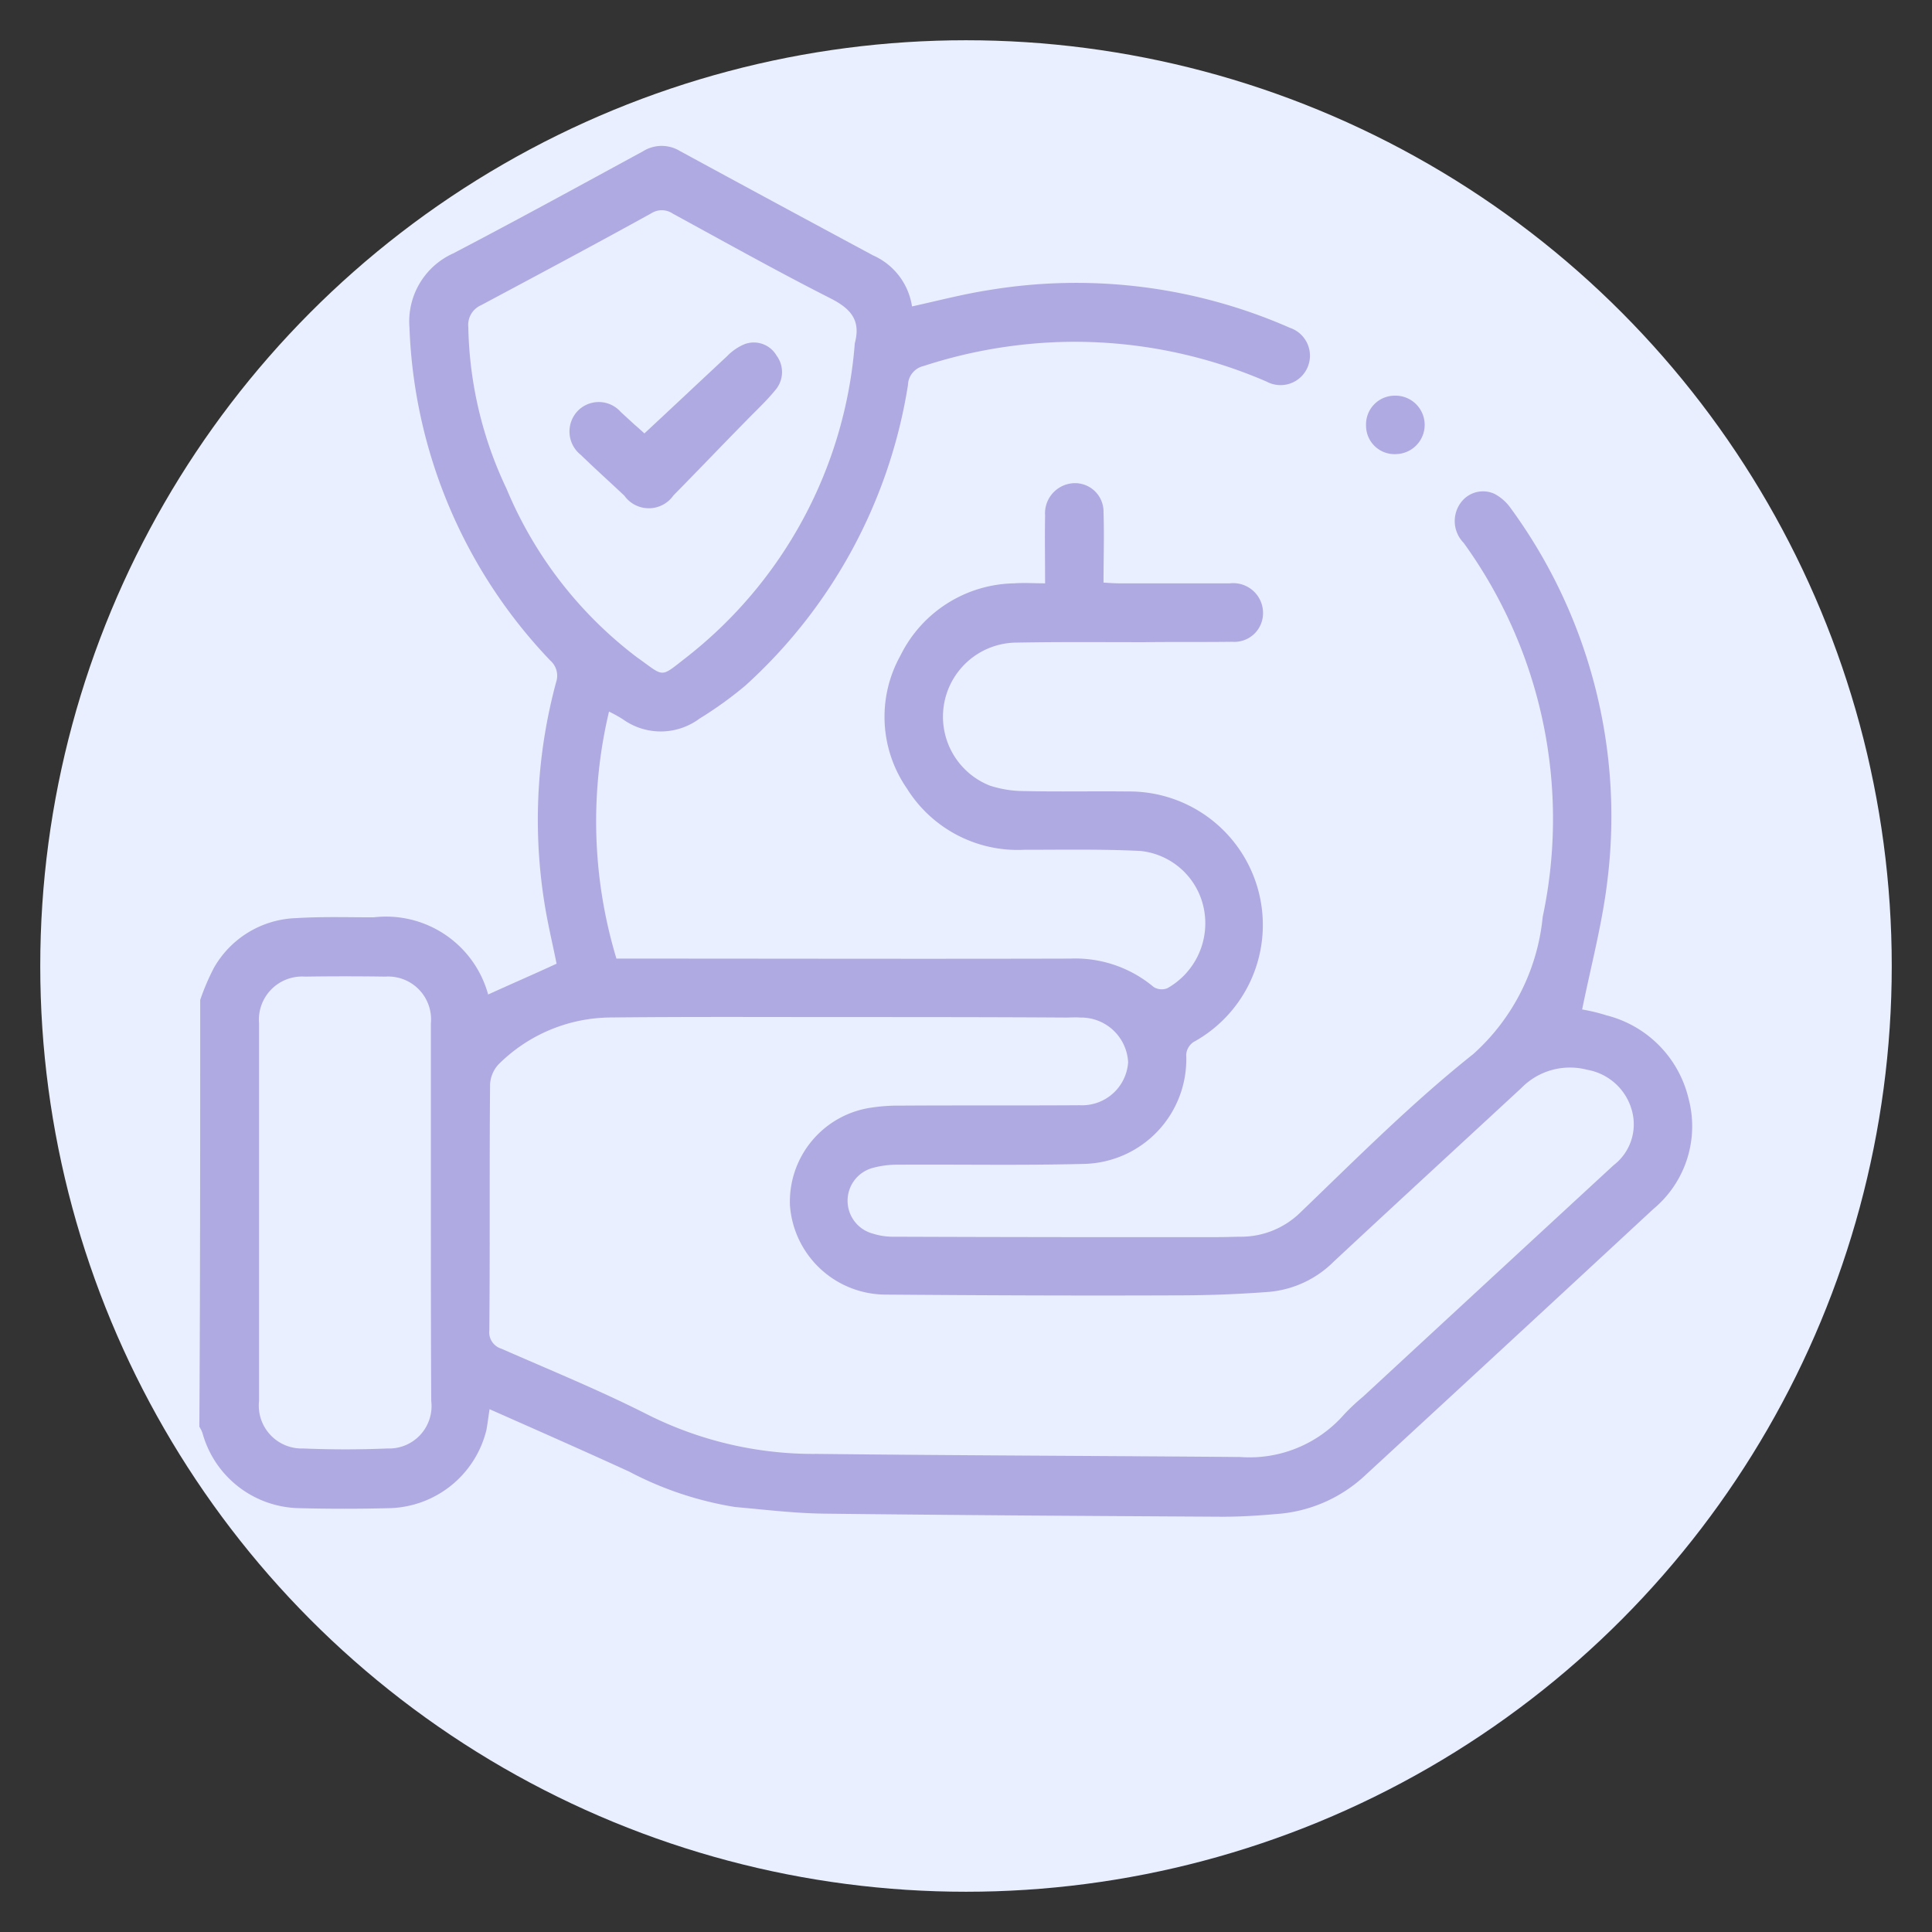
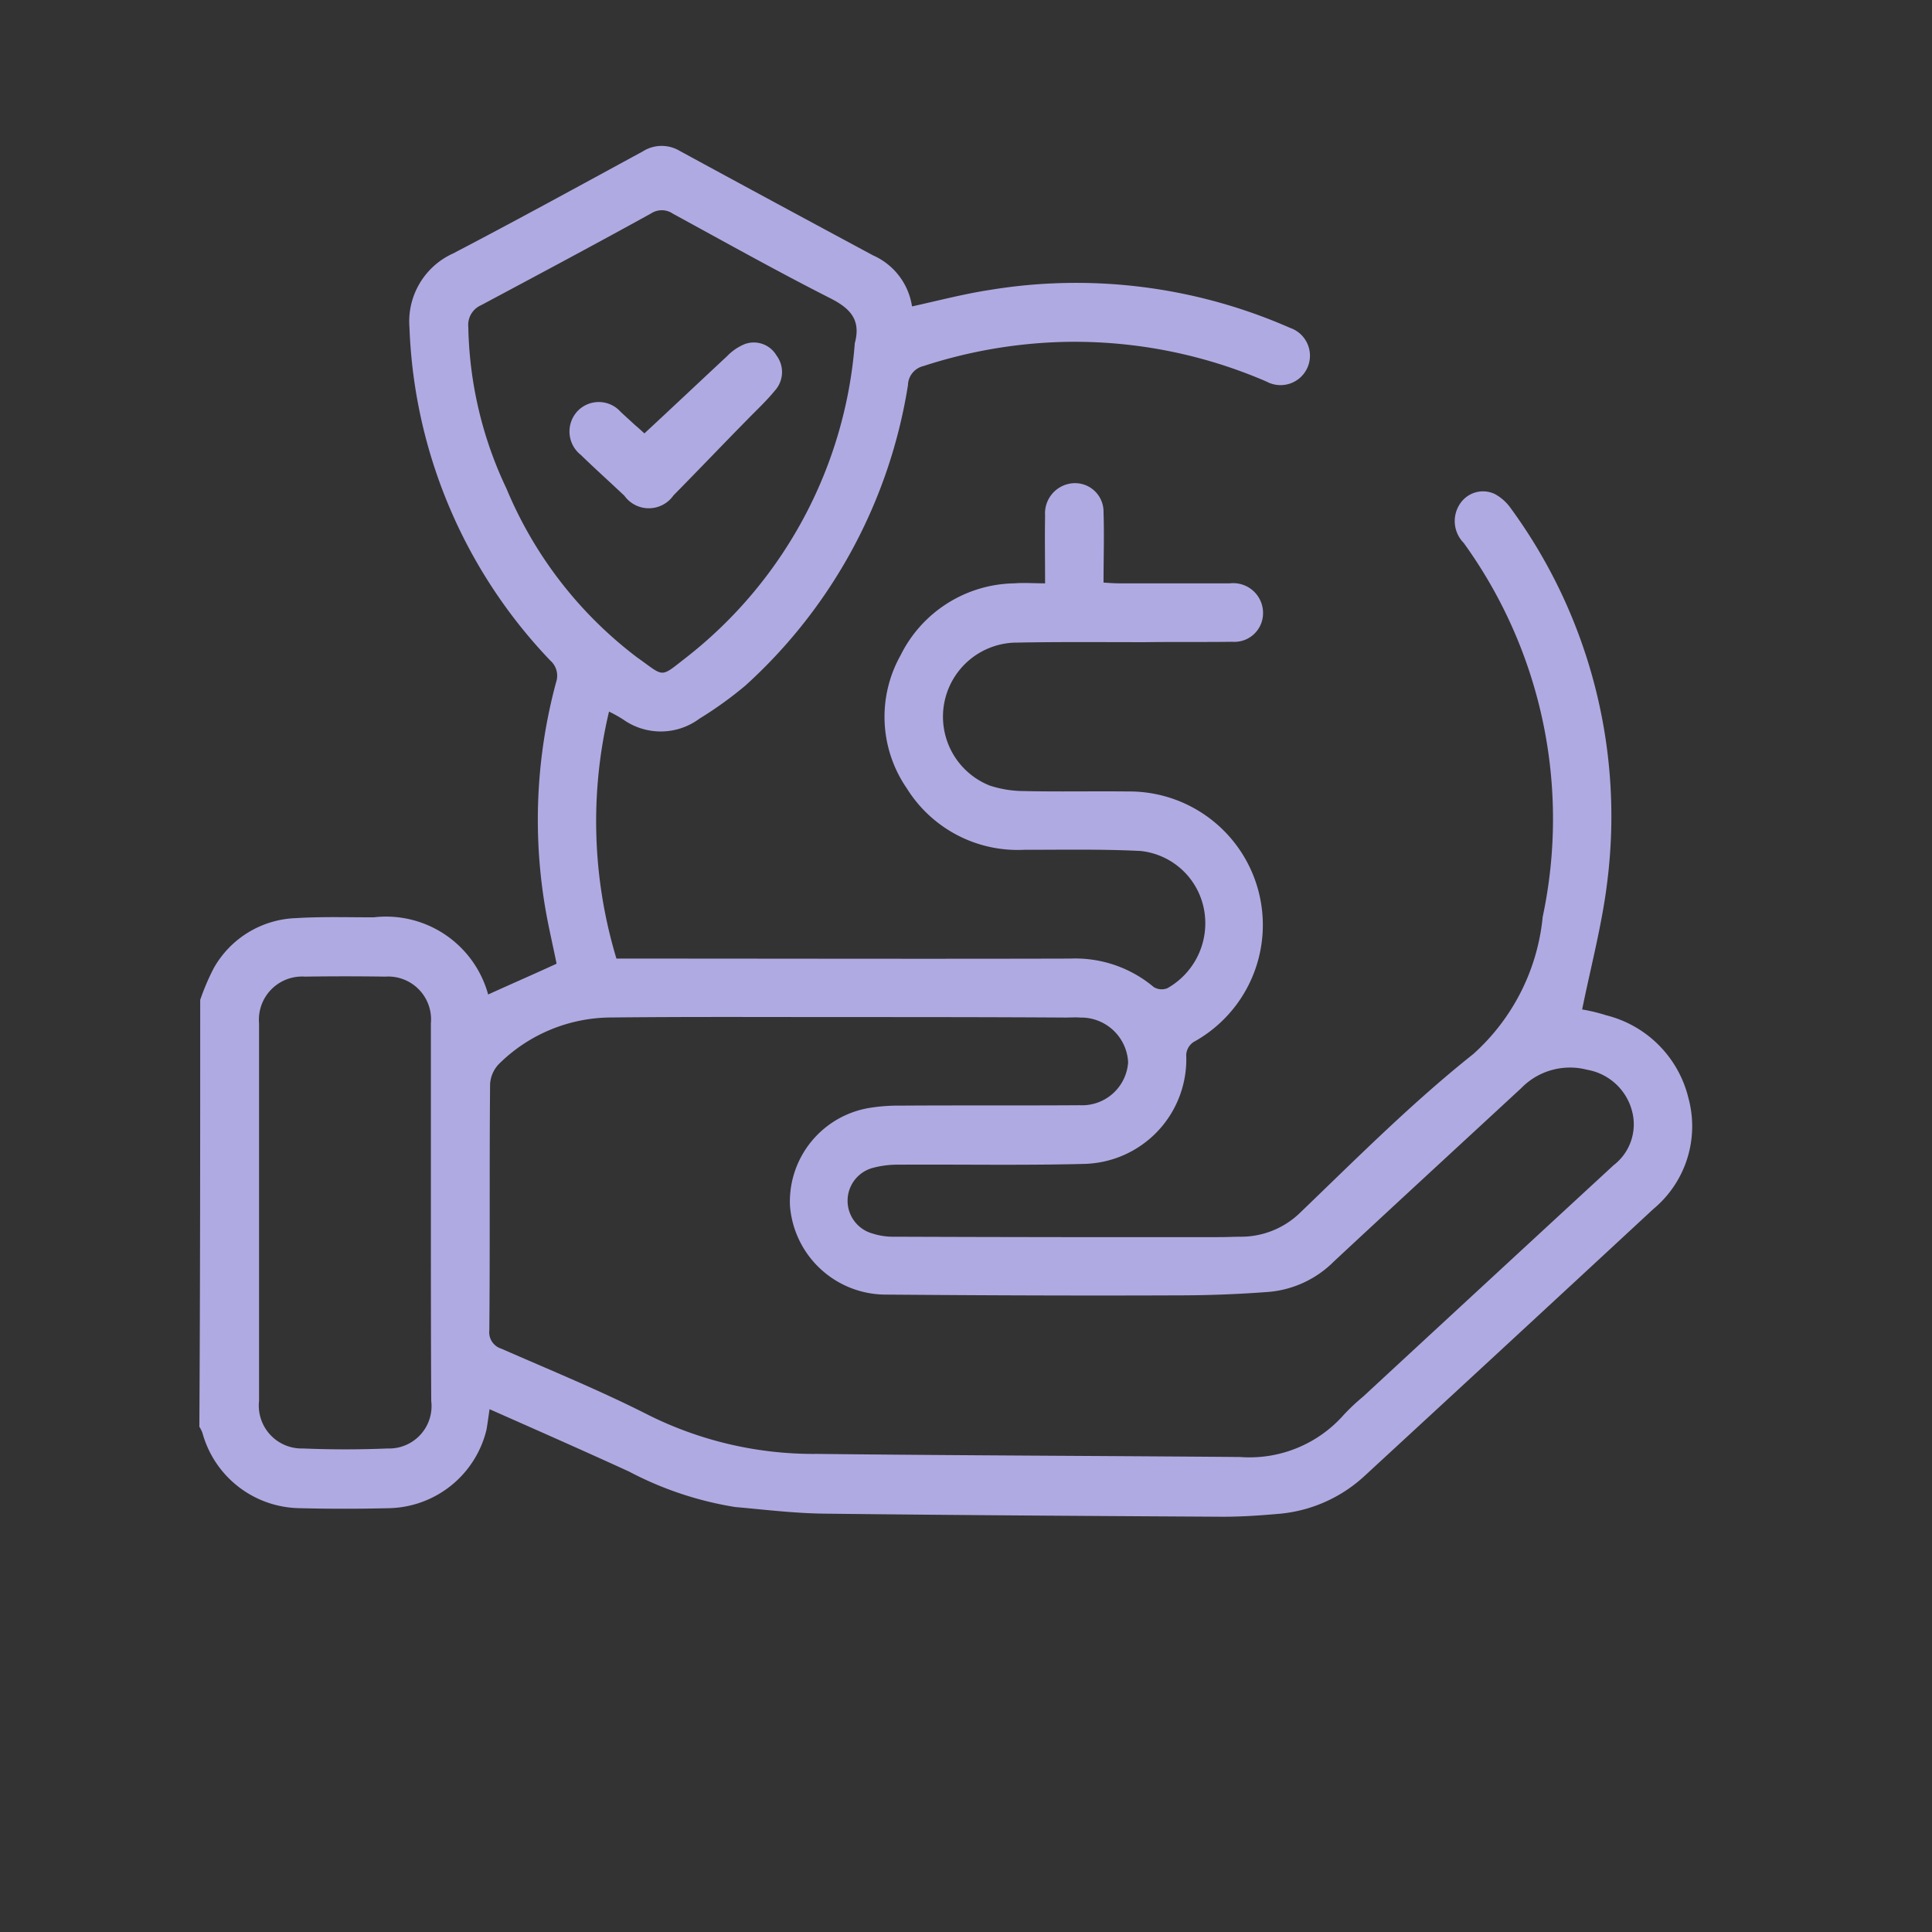
<svg xmlns="http://www.w3.org/2000/svg" height="48" viewBox="0 0 48 48" width="48">
  <rect x="0" y="0" width="48" height="48" fill="#333333" stroke="none" />
  <clipPath id="a">
    <path d="m0 0h48v48h-48z" />
  </clipPath>
  <g clip-path="url(#a)">
-     <circle cx="23" cy="23" fill="#e9effe" r="23" transform="translate(1 1)" />
    <g fill="#b0aae2">
      <path d="m228.819 143.117a5.755 5.755 0 0 1 .339-.794 2.442 2.442 0 0 1 2.052-1.239c.639-.039 1.278-.019 1.917-.019a2.631 2.631 0 0 1 2.846 1.917c.552-.252 1.113-.494 1.7-.765-.077-.387-.174-.8-.252-1.22a13.093 13.093 0 0 1 .242-5.779.5.5 0 0 0 -.145-.532 12.637 12.637 0 0 1 -3.5-8.276 1.854 1.854 0 0 1 1.084-1.839c1.578-.823 3.146-1.684 4.714-2.536a.874.874 0 0 1 .92-.01c1.6.871 3.2 1.733 4.8 2.594a1.656 1.656 0 0 1 .968 1.268c.658-.145 1.287-.31 1.917-.407a13.194 13.194 0 0 1 7.473.939.731.731 0 1 1 -.581 1.336 12 12 0 0 0 -5-.987 12.175 12.175 0 0 0 -3.523.6.5.5 0 0 0 -.387.474 12.758 12.758 0 0 1 -4.037 7.463 9.476 9.476 0 0 1 -1.142.823 1.613 1.613 0 0 1 -1.9.019 3.505 3.505 0 0 0 -.348-.194 11.787 11.787 0 0 0 .184 6.137h.445c3.611 0 7.221.01 10.832 0a3.032 3.032 0 0 1 2.072.707.378.378 0 0 0 .339.029 1.851 1.851 0 0 0 .92-1.9 1.794 1.794 0 0 0 -1.587-1.51c-.968-.048-1.926-.029-2.894-.029a3.244 3.244 0 0 1 -2.914-1.529 3.126 3.126 0 0 1 -.155-3.3 3.211 3.211 0 0 1 2.827-1.791c.242-.019.474 0 .765 0 0-.581-.01-1.133 0-1.684a.75.75 0 0 1 .571-.784.709.709 0 0 1 .881.707c.019.561 0 1.133 0 1.742.145.01.271.019.4.019h2.738a.741.741 0 0 1 .823.794.712.712 0 0 1 -.765.658c-.726.01-1.452 0-2.178.01-1.055 0-2.1-.01-3.156.01a1.841 1.841 0 0 0 -.687 3.553 2.754 2.754 0 0 0 .852.136c.861.019 1.713 0 2.575.01a3.317 3.317 0 0 1 1.636 6.224.411.411 0 0 0 -.184.319 2.6 2.6 0 0 1 -2.536 2.71c-1.529.039-3.068.01-4.6.019a2.36 2.36 0 0 0 -.639.077.845.845 0 0 0 -.01 1.636 1.65 1.65 0 0 0 .532.077q4.037.015 8.083.01c.184 0 .358-.01.542-.01a2.108 2.108 0 0 0 1.462-.6c1.4-1.346 2.778-2.73 4.3-3.94a5.259 5.259 0 0 0 1.723-3.407 11.7 11.7 0 0 0 -1.965-9.293.771.771 0 0 1 -.068-1 .683.683 0 0 1 .842-.213 1.167 1.167 0 0 1 .4.358 12.968 12.968 0 0 1 2.4 9.235c-.126 1.074-.407 2.12-.629 3.214a4.368 4.368 0 0 1 .6.145 2.8 2.8 0 0 1 2.042 2.062 2.672 2.672 0 0 1 -.871 2.749q-3.572 3.311-7.153 6.611a3.59 3.59 0 0 1 -2.207.968c-.445.039-.891.068-1.336.068-3.311-.019-6.621-.039-9.922-.077-.736-.01-1.471-.1-2.2-.165a8.536 8.536 0 0 1 -2.633-.881c-1.142-.523-2.284-1.026-3.465-1.549-.029.194-.048.348-.077.513a2.547 2.547 0 0 1 -2.41 1.946c-.745.019-1.5.019-2.246 0a2.542 2.542 0 0 1 -2.4-1.868.772.772 0 0 0 -.077-.155c.021-3.557.021-7.08.021-10.604zm15.943.426c-1.907 0-3.814-.01-5.721.01a3.98 3.98 0 0 0 -2.807 1.162.789.789 0 0 0 -.213.494c-.019 2.042 0 4.085-.019 6.118a.426.426 0 0 0 .3.455c1.21.532 2.449 1.036 3.63 1.636a9.186 9.186 0 0 0 4.22.978c3.5.039 7 .048 10.5.077a3.126 3.126 0 0 0 2.585-1.055 5.155 5.155 0 0 1 .474-.445q3.107-2.875 6.224-5.75a1.28 1.28 0 0 0 .455-1.355 1.4 1.4 0 0 0 -1.113-1.016 1.689 1.689 0 0 0 -1.636.455c-1.549 1.433-3.107 2.865-4.656 4.308a2.6 2.6 0 0 1 -1.607.755c-.755.058-1.52.087-2.275.087-2.41.01-4.83 0-7.241-.019a2.391 2.391 0 0 1 -2.391-2.217 2.361 2.361 0 0 1 2.033-2.43 4.455 4.455 0 0 1 .716-.048c1.481-.01 2.972 0 4.453-.01a1.146 1.146 0 0 0 1.2-1.065 1.17 1.17 0 0 0 -1.191-1.113c-.116-.01-.242 0-.358 0-1.845-.012-3.703-.012-5.562-.012zm.319-16.737c.165-.6-.126-.881-.629-1.133-1.316-.668-2.594-1.384-3.891-2.091a.484.484 0 0 0 -.532-.01c-1.4.774-2.817 1.529-4.23 2.284a.533.533 0 0 0 -.319.542 9.749 9.749 0 0 0 .949 4.017 10.145 10.145 0 0 0 3.243 4.191c.7.494.552.523 1.239-.01a10.978 10.978 0 0 0 4.171-7.789zm-10.531 21.594v-4.7a1.065 1.065 0 0 0 -1.133-1.162c-.668-.01-1.326-.01-1.994 0a1.073 1.073 0 0 0 -1.142 1.162v9.38a1.066 1.066 0 0 0 1.094 1.181c.7.029 1.4.029 2.1 0a1.054 1.054 0 0 0 1.084-1.181c-.009-1.56-.009-3.119-.009-4.68z" transform="translate(-223.845 -118.274)" />
-       <path d="m528.2 186.745a.715.715 0 0 1 .716-.745.726.726 0 0 1 .029 1.452.707.707 0 0 1 -.745-.707z" transform="translate(-494.261 -176.17)" />
      <path d="m325.67 174.663c.7-.649 1.375-1.287 2.052-1.917a1.3 1.3 0 0 1 .436-.3.653.653 0 0 1 .794.281.686.686 0 0 1 -.039.871c-.213.261-.465.494-.7.736-.61.62-1.21 1.249-1.82 1.868a.747.747 0 0 1 -1.22.01c-.358-.339-.726-.668-1.084-1.016a.741.741 0 0 1 -.1-1.065.728.728 0 0 1 1.094 0l.348.319c.113.097.219.194.239.213z" transform="translate(-309.66 -163.895)" />
    </g>
  </g>
</svg>